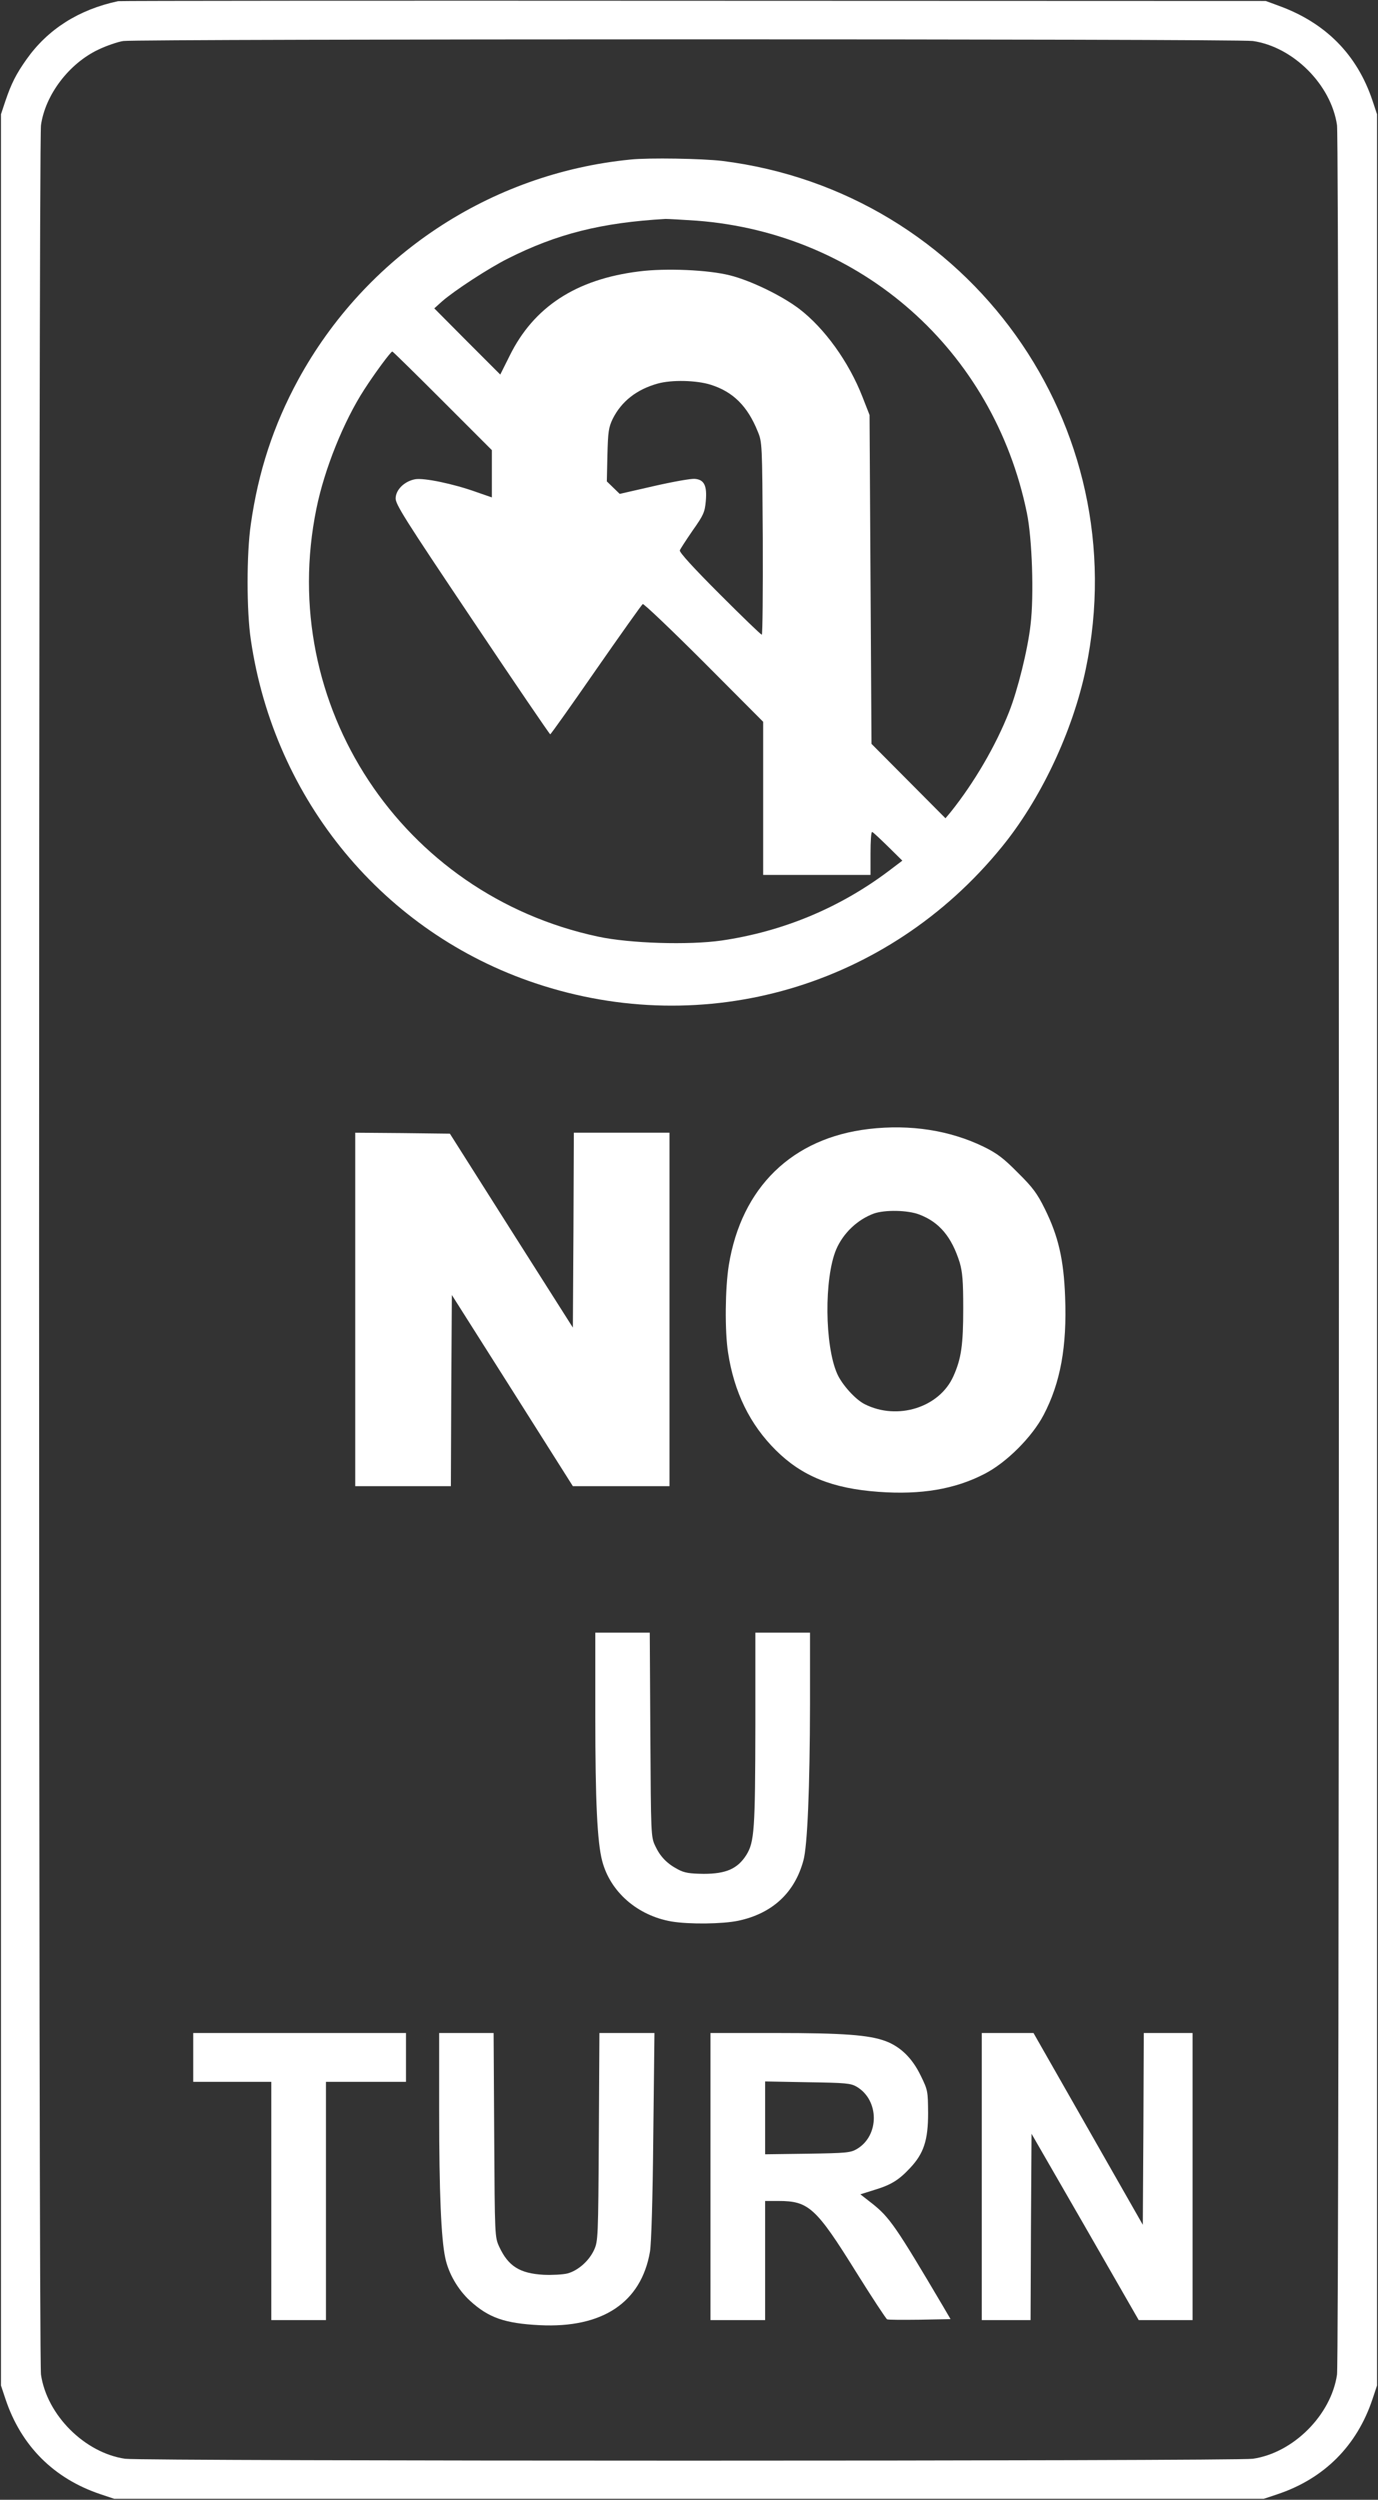
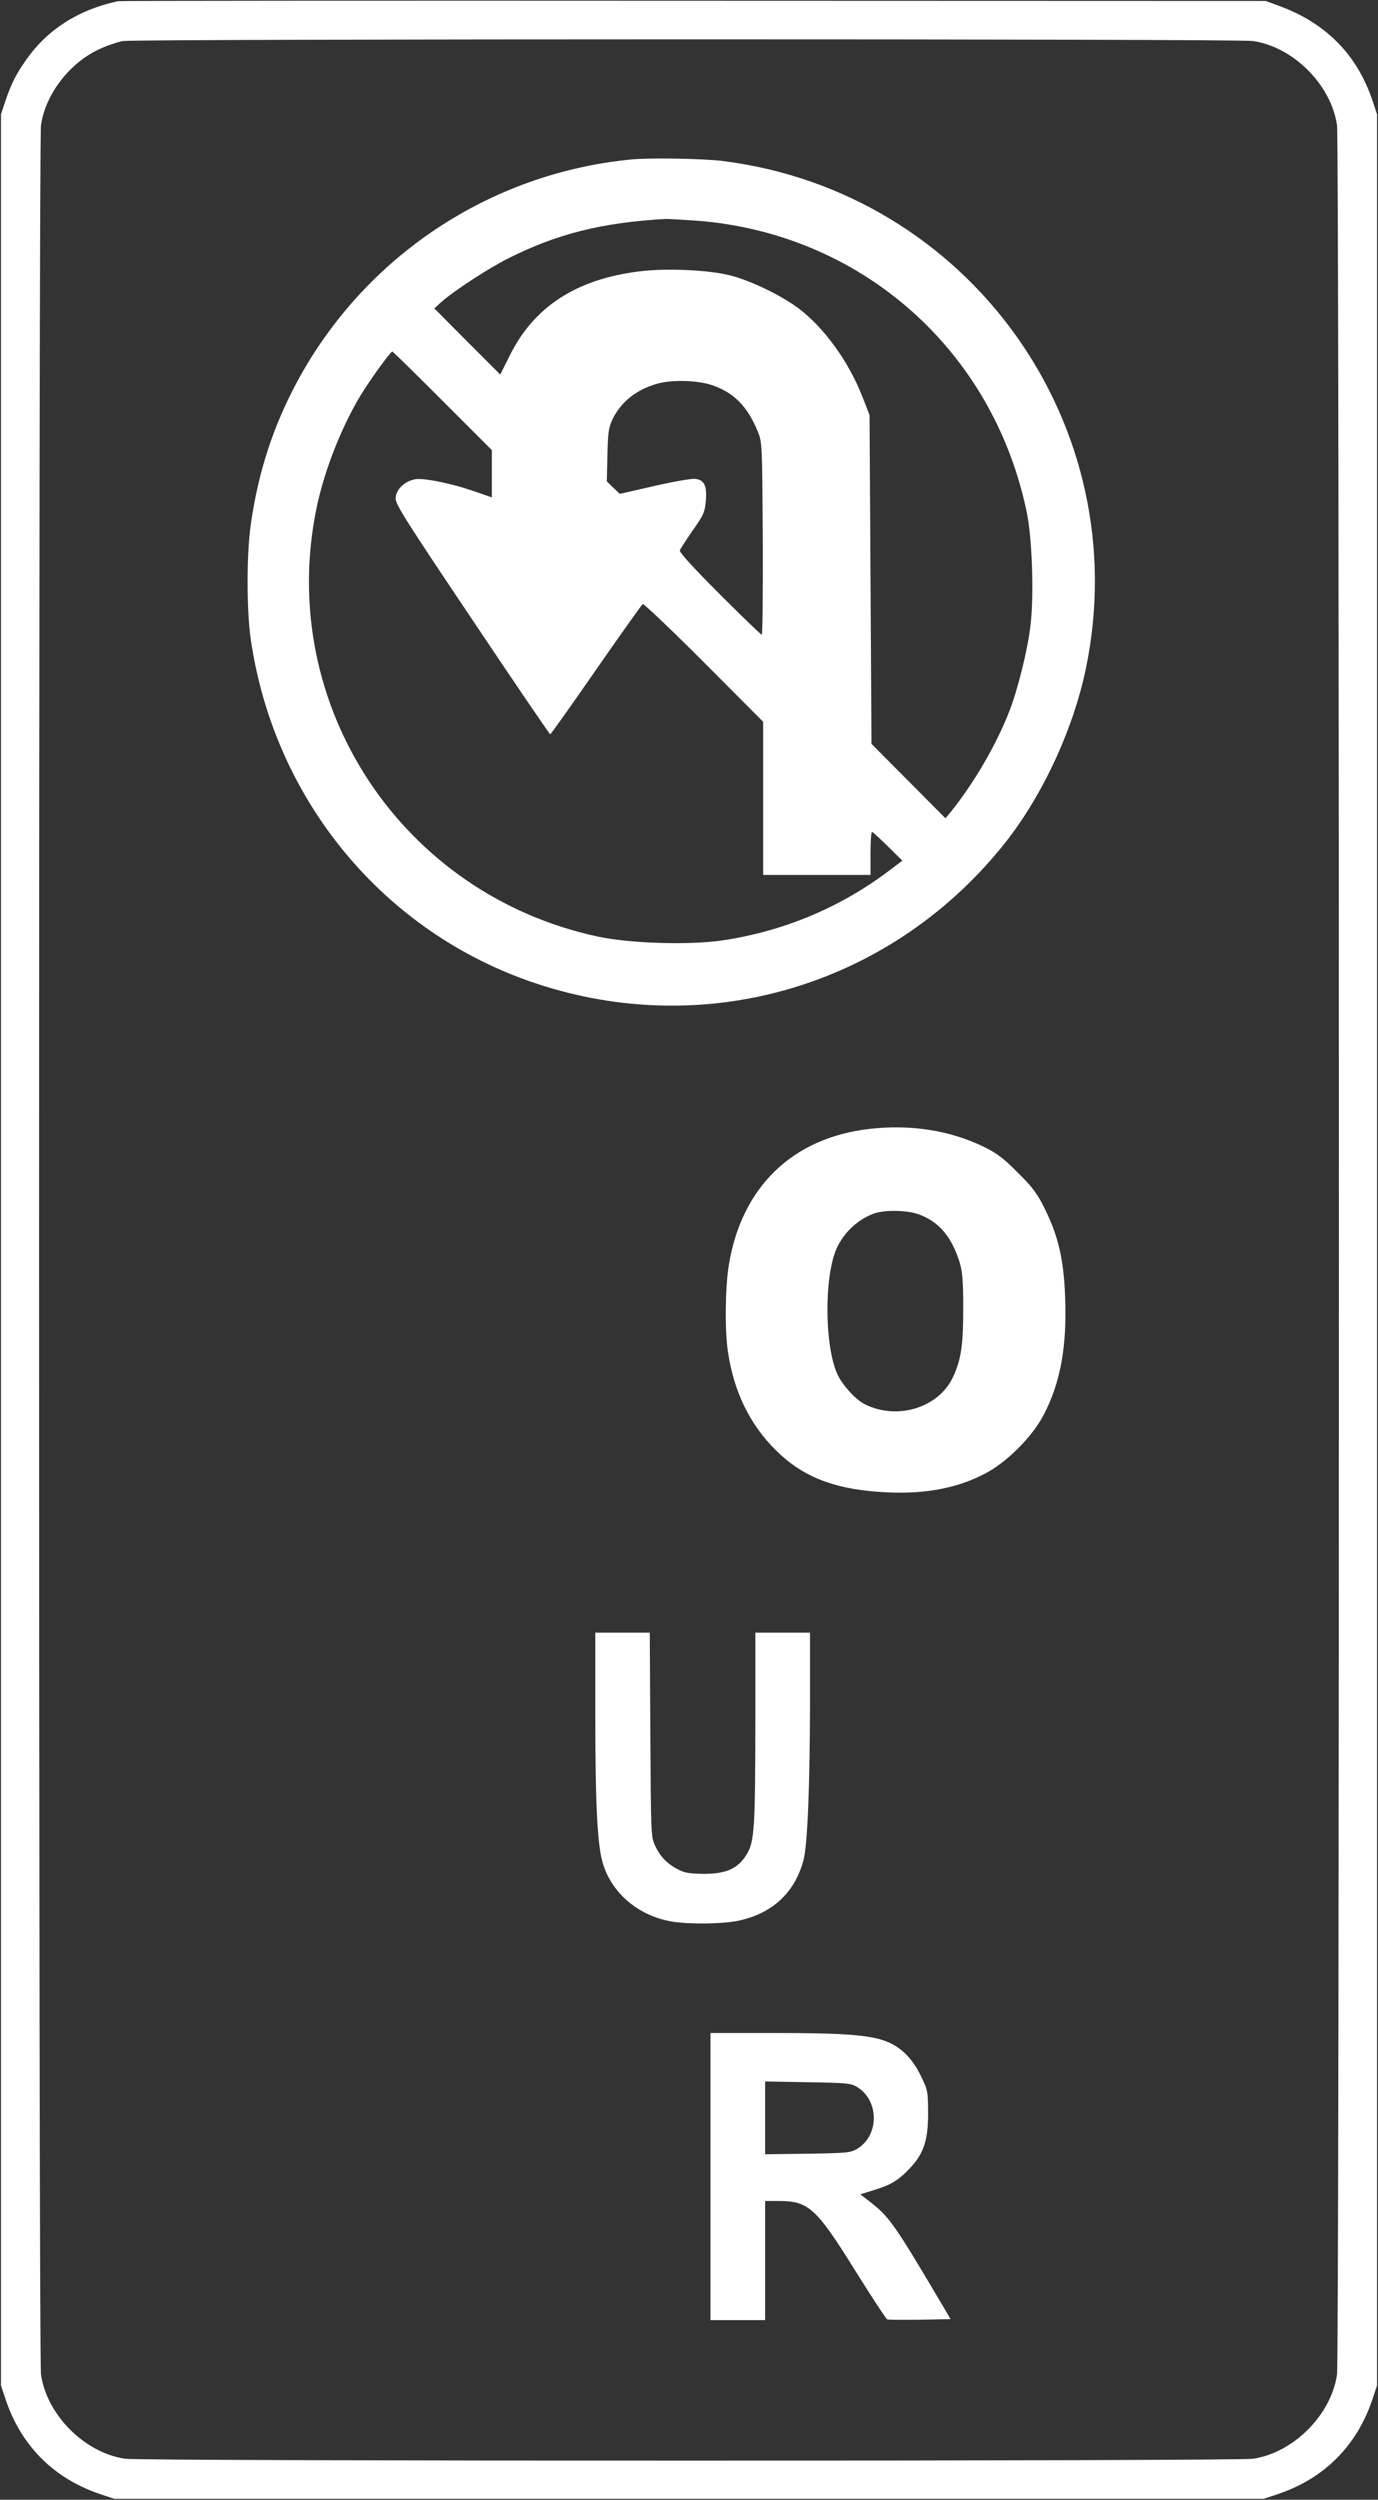
<svg xmlns="http://www.w3.org/2000/svg" version="1.0" width="706pt" height="1280pt" viewBox="0 0 706 1280" preserveAspectRatio="xMidYMid meet">
  <rect x="0" y="0" width="706" height="1280" fill="#333333" stroke="none" />
  <g transform="translate(0,1280) scale(0.1,-0.1)" fill="#ffffff" stroke="none">
    <path d="M605 12794 c-201 -43 -360 -143 -470 -299 -53 -75 -77 -123 -107 -211 l-23 -69 0 -5815 0 -5815 23 -69 c80 -240 248 -408 488 -488 l69 -23 2945 0 2945 0 69 23 c240 80 408 248 488 488 l23 69 0 5815 0 5815 -23 69 c-79 237 -241 400 -482 487 l-65 24 -2930 1 c-1612 1 -2939 0 -2950 -2z m5814 -204 c207 -30 401 -224 431 -431 13 -86 13 -11432 0 -11518 -30 -207 -224 -401 -431 -431 -85 -13 -5693 -13 -5778 0 -207 30 -401 224 -431 431 -13 86 -13 11432 0 11518 22 156 144 316 294 387 42 20 100 40 128 44 77 11 5709 12 5787 0z" />
    <path d="M3230 11983 c-720 -71 -1357 -494 -1703 -1129 -126 -232 -204 -470 -242 -739 -22 -148 -22 -445 0 -590 120 -823 682 -1501 1459 -1760 867 -290 1804 -18 2386 695 202 246 366 595 433 915 260 1246 -597 2443 -1863 2601 -102 12 -374 17 -470 7z m340 -313 c843 -65 1520 -663 1691 -1496 27 -130 37 -423 19 -572 -14 -127 -66 -336 -110 -447 -68 -173 -179 -363 -300 -514 l-26 -31 -189 190 -190 191 -5 842 -5 842 -36 92 c-70 180 -195 353 -325 452 -90 68 -247 144 -354 171 -110 28 -329 38 -467 20 -322 -40 -539 -182 -662 -432 l-48 -96 -169 169 -169 170 40 36 c63 55 239 170 337 219 252 127 480 184 808 203 14 0 86 -4 160 -9z m-1302 -923 l252 -252 0 -121 0 -121 -78 27 c-119 43 -271 74 -315 66 -54 -10 -98 -52 -100 -96 -2 -31 45 -105 392 -622 217 -324 397 -588 400 -588 3 0 109 149 235 331 126 181 234 333 239 336 5 3 146 -131 313 -298 l304 -305 0 -392 0 -392 275 0 275 0 0 110 c0 61 3 110 8 110 4 0 40 -34 81 -74 l74 -73 -74 -56 c-250 -187 -539 -307 -852 -353 -168 -24 -470 -15 -633 20 -1007 215 -1648 1188 -1443 2191 41 203 140 448 245 610 52 81 136 195 144 195 3 0 119 -114 258 -253z m1373 83 c115 -36 189 -110 241 -239 23 -55 23 -63 26 -548 1 -271 -1 -493 -5 -493 -5 0 -102 94 -217 209 -133 133 -207 214 -203 223 3 8 33 54 66 102 56 79 62 94 67 150 7 79 -8 110 -56 114 -19 2 -114 -15 -210 -37 l-175 -40 -33 32 -33 32 3 135 c3 119 6 141 27 185 45 90 123 151 231 181 72 20 198 17 271 -6z" />
    <path d="M4451 7019 c-392 -46 -652 -298 -717 -697 -19 -117 -21 -338 -4 -447 31 -204 112 -369 245 -501 134 -133 290 -196 527 -213 217 -16 392 14 542 92 112 57 244 189 303 302 86 164 120 350 110 604 -7 192 -35 312 -104 451 -39 79 -62 110 -138 185 -73 74 -106 99 -175 133 -173 84 -375 116 -589 91z m259 -438 c103 -39 166 -115 207 -246 14 -49 18 -93 18 -235 0 -186 -10 -257 -50 -346 -71 -161 -287 -229 -455 -144 -48 24 -117 101 -141 156 -64 145 -67 488 -5 636 36 84 109 153 193 184 57 20 173 18 233 -5z" />
-     <path d="M1820 6095 l0 -905 245 0 245 0 2 489 3 490 310 -489 310 -490 248 0 247 0 0 905 0 905 -245 0 -245 0 -2 -499 -3 -499 -315 496 -315 497 -243 3 -242 2 0 -905z" />
    <path d="M3050 4011 c0 -435 10 -643 35 -739 41 -159 181 -281 356 -311 91 -15 261 -13 342 4 173 37 288 142 333 308 21 74 33 375 34 800 l0 367 -140 0 -140 0 0 -472 c-1 -539 -5 -599 -46 -666 -45 -71 -104 -97 -219 -97 -72 1 -98 5 -130 22 -58 30 -93 67 -118 121 -22 46 -22 56 -25 570 l-3 522 -140 0 -139 0 0 -429z" />
-     <path d="M990 2265 l0 -125 200 0 200 0 0 -610 0 -610 140 0 140 0 0 610 0 610 205 0 205 0 0 125 0 125 -545 0 -545 0 0 -125z" />
-     <path d="M2250 1988 c0 -411 10 -650 31 -748 16 -80 65 -164 127 -221 95 -87 178 -116 357 -125 322 -16 520 116 565 376 7 40 14 270 17 593 l6 527 -141 0 -141 0 -3 -532 c-3 -515 -4 -534 -24 -578 -26 -57 -82 -106 -136 -121 -24 -6 -79 -9 -123 -7 -122 7 -181 44 -227 143 -23 50 -23 52 -26 573 l-3 522 -140 0 -139 0 0 -402z" />
    <path d="M3640 1655 l0 -735 140 0 140 0 0 305 0 305 68 0 c156 0 193 -34 402 -370 80 -128 150 -234 155 -236 6 -3 81 -3 168 -2 l157 3 -41 70 c-240 406 -272 452 -362 523 l-59 46 70 22 c87 26 127 51 184 112 71 75 93 143 93 282 -1 112 -1 117 -38 192 -43 89 -103 148 -181 177 -85 31 -214 41 -563 41 l-333 0 0 -735z m749 460 c117 -69 117 -251 1 -319 -32 -19 -54 -21 -252 -24 l-218 -3 0 186 0 187 218 -4 c195 -3 220 -5 251 -23z" />
-     <path d="M5030 1655 l0 -735 125 0 125 0 2 477 3 477 275 -477 274 -477 138 0 138 0 0 735 0 735 -125 0 -125 0 -2 -491 -3 -491 -280 491 -280 491 -132 0 -133 0 0 -735z" />
+     <path d="M5030 1655 z" />
  </g>
</svg>